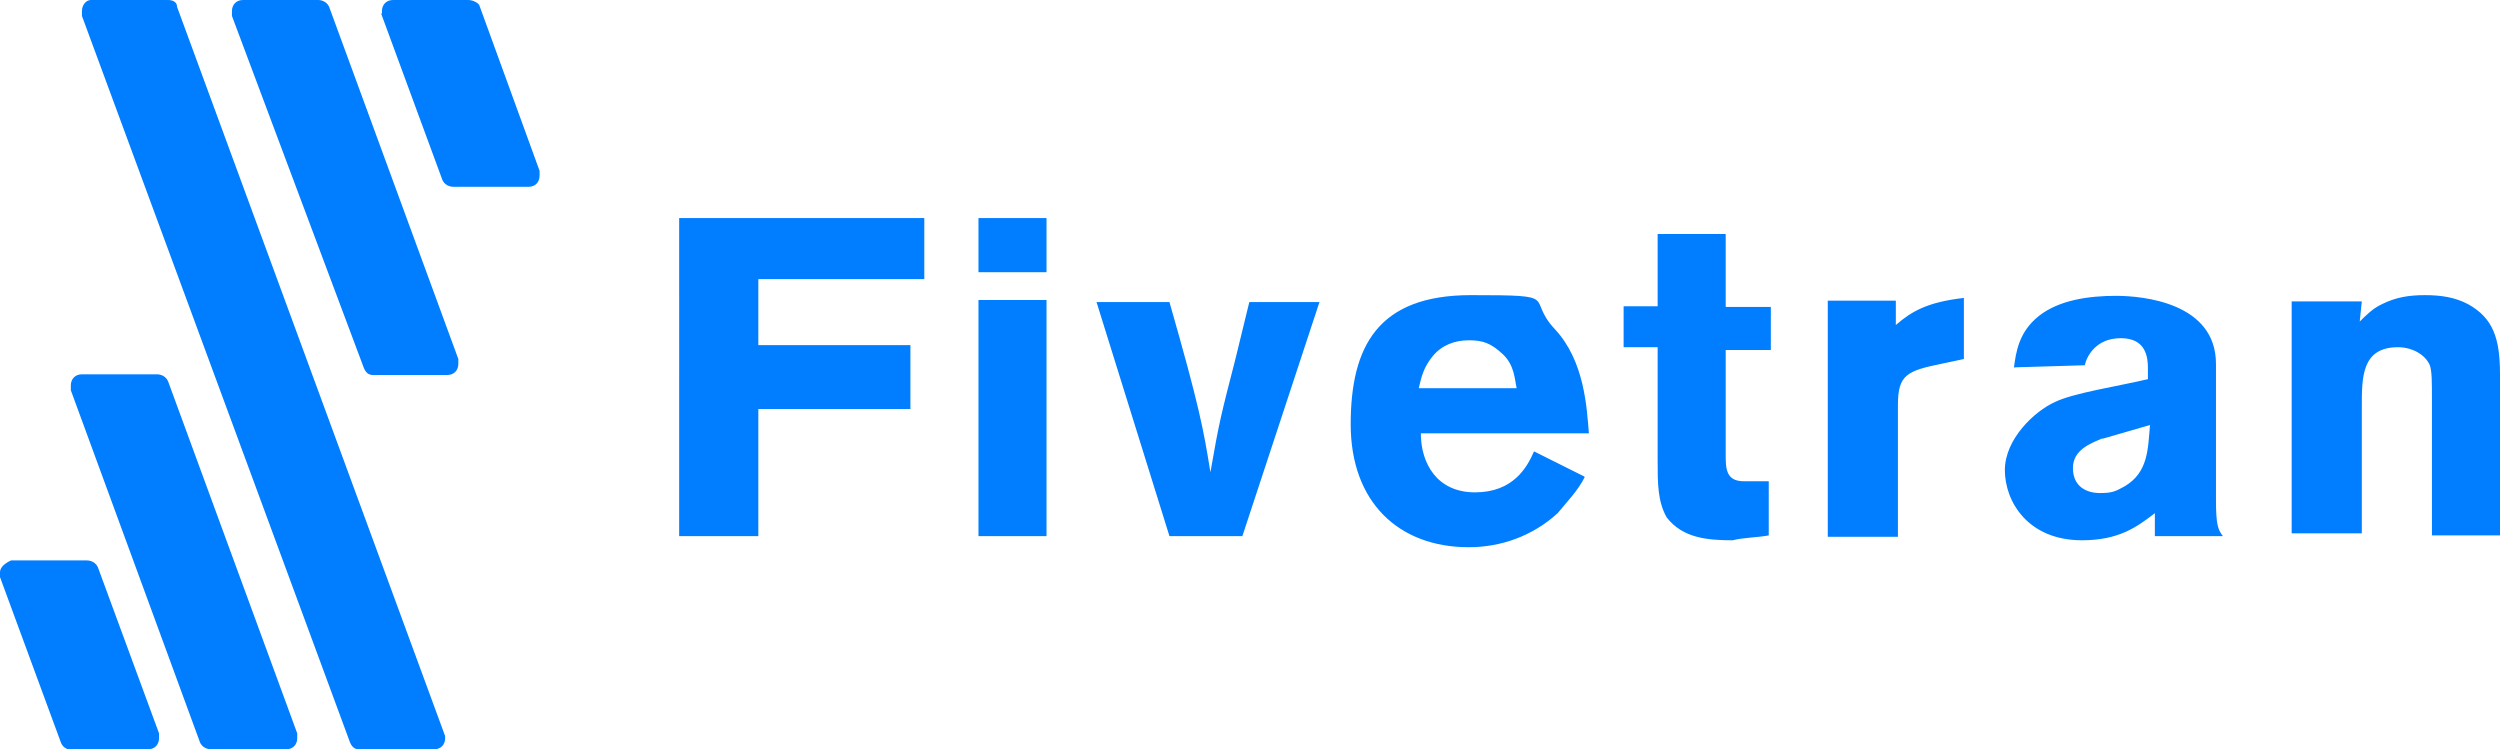
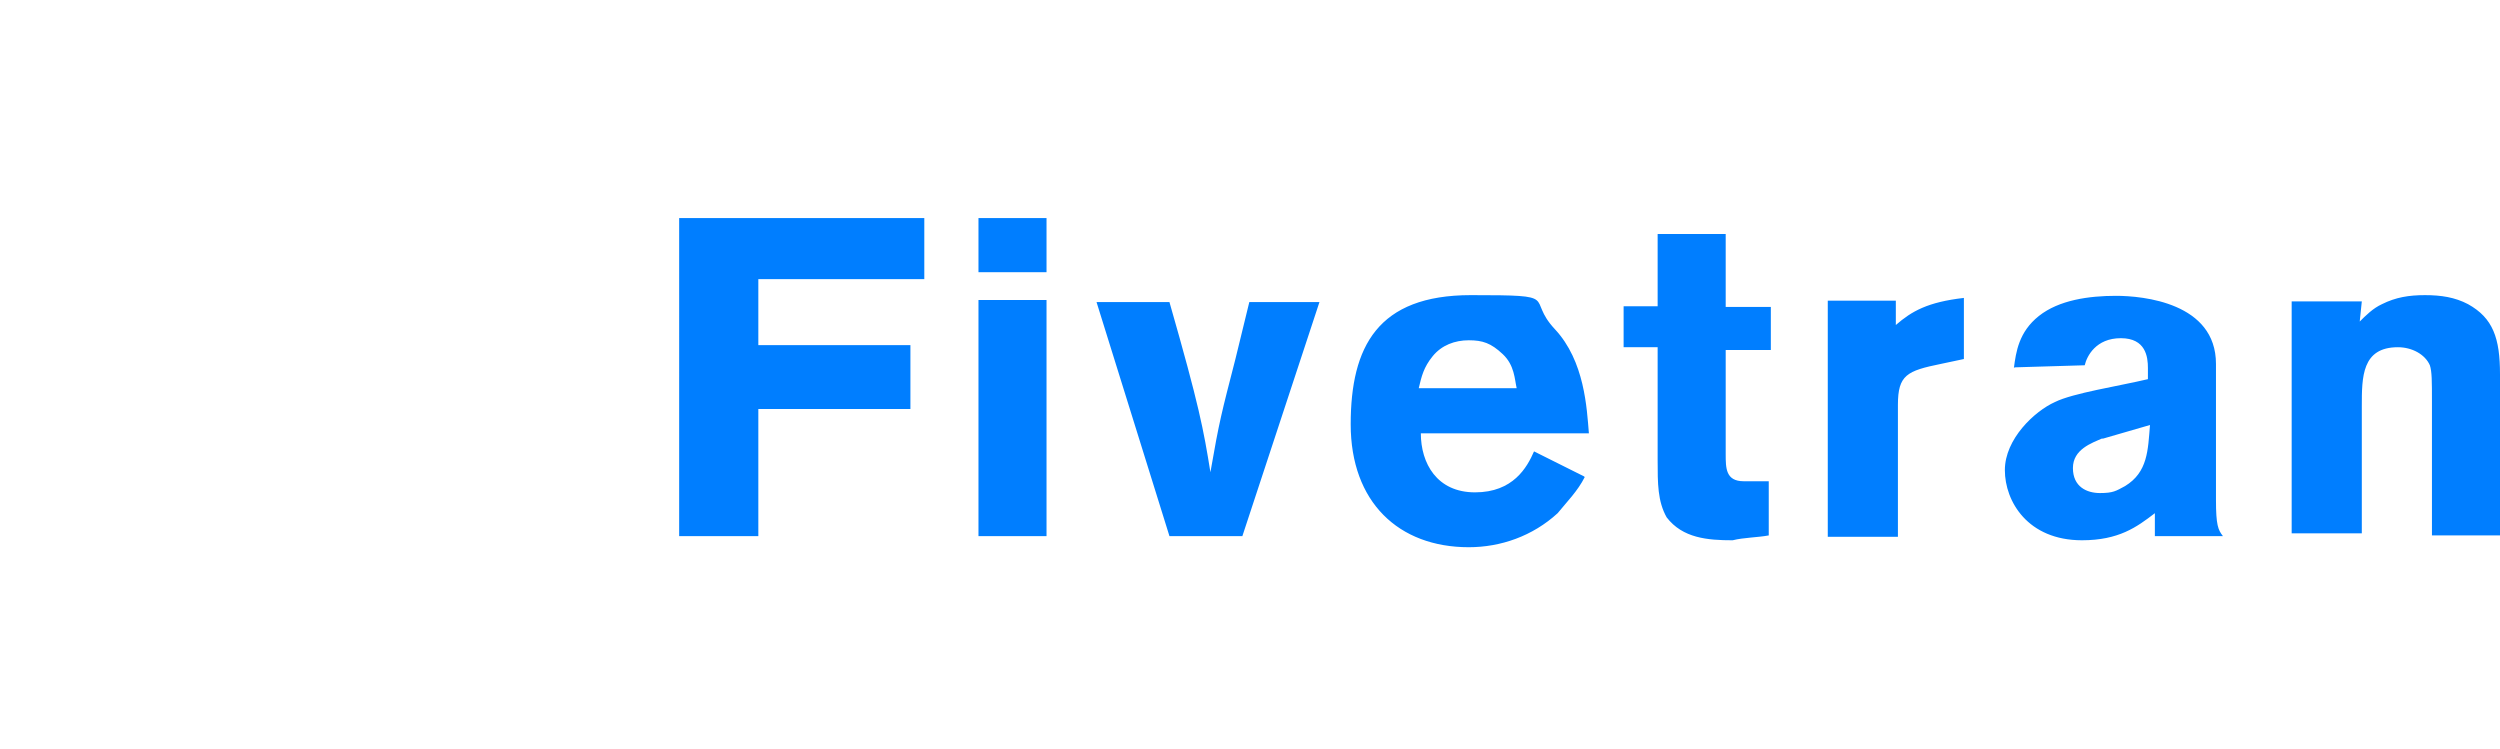
<svg xmlns="http://www.w3.org/2000/svg" id="Layer_1" data-name="Layer 1" version="1.1" viewBox="0 0 360 107.9">
  <defs>
    <style> .cls-1 { fill: #007eff; stroke-width: 0px; } </style>
  </defs>
  <path class="cls-1" d="M339.7,46.4c1-1,2-2,3.3-2.6,2-1,3.9-1.3,6.2-1.3s4.3.3,6.2,1.3c3.6,2,4.6,4.9,4.6,10.1v23.2h-9.8v-19.3c0-2.9,0-4.3-.3-5.2-.7-1.6-2.6-2.6-4.6-2.6-5.2,0-5.2,4.3-5.2,8.5v18.3h-10.1v-33.4h10.1l-.3,2.9ZM302.8,63.1c-1.6.7-4.3,1.6-4.3,4.3s2,3.6,3.9,3.6,2.3-.3,3.6-1c3.3-2,3.3-5.2,3.6-8.8l-6.9,2ZM290,53c.3-2.3.7-5.2,3.6-7.5s7.2-2.9,11.1-2.9,14.4,1,14.4,9.8v19.6c0,3.6.3,4.3,1,5.2h-9.8v-3.3c-2.6,2-5.2,3.9-10.5,3.9-7.8,0-11.1-5.6-11.1-10.1s4.3-8.5,7.2-9.8c2.6-1.3,9.2-2.3,13.4-3.3v-1.6c0-1.6-.3-4.3-3.9-4.3s-4.9,2.6-5.2,3.9l-10.1.3ZM273,46.8c2.3-2,4.6-3.3,9.8-3.9v8.8l-3.3.7c-4.9,1-6.2,1.6-6.2,5.9v19h-10.1v-34h9.8v3.6ZM238.7,33.7h9.8v10.5h6.5v6.2h-6.5v15c0,2,0,3.9,2.6,3.9h3.6v7.8c-1.6.3-3.6.3-5.2.7-3.6,0-7.2-.3-9.5-3.3-1.3-2.3-1.3-4.9-1.3-8.2v-16.3h-4.9v-5.9h4.9v-10.5ZM218.4,55.9c-.3-1.3-.3-3.3-2-4.9s-2.9-2-4.9-2-3.9.7-5.2,2.3-1.6,2.9-2,4.6h14.1ZM228.2,68.7c-1,2-2.6,3.6-3.9,5.2-3.6,3.3-8.2,4.9-12.8,4.9-10.1,0-17-6.5-17-17.7s3.9-18.6,17.3-18.6,7.8.3,12.1,4.9,4.6,11.4,4.9,15h-24.2c0,4.3,2.3,8.5,7.8,8.5s7.5-3.6,8.5-5.9l7.2,3.6ZM157.9,43.5h10.5c4.3,15,4.9,18.3,5.9,24.5,1.3-7.5,1.6-8.5,3.6-16.3l2-8.2h10.1l-11.1,33.7h-10.5l-10.5-33.7ZM140.9,43.2h9.8v34h-9.8v-34ZM140.9,31.4h9.8v7.8h-9.8v-7.8ZM133.1,31.4v8.8h-23.9v9.5h21.9v9.2h-21.9v18.3h-11.4V31.4h35.3Z" />
-   <path class="cls-1" d="M10.5,107.9h10.8c1,0,1.6-.7,1.6-1.6v-.7l-8.8-23.9c-.3-.7-1-1-1.6-1H1.6C.7,81.1,0,81.7,0,82.4v.7l8.8,23.9c.3.7,1,1,1.6,1M54.9,2l8.8,23.9c.3.7,1,1,1.6,1h10.8c1,0,1.6-.7,1.6-1.6v-.7L69,.7C68.7.3,68,0,67.4,0h-10.8c-1,0-1.6.7-1.6,1.6v.3ZM30.4,107.9h10.8c1,0,1.6-.7,1.6-1.6v-.7l-18.6-50.7c-.3-.7-1-1-1.6-1h-10.8c-1,0-1.6.7-1.6,1.6v.7l18.6,50.7c.3.7,1,1,1.6,1M51.7,107.9h10.8c1,0,1.6-.7,1.6-1.6v-.3L25.5,1C25.5.3,24.9,0,24.2,0h-11.1C12.4,0,11.8.7,11.8,1.6v.7l38.6,104.6c.3.7.7,1,1.3,1M53.6,54h10.8c1,0,1.6-.7,1.6-1.6v-.7L47.4,1C47.1.3,46.4,0,45.8,0h-10.8c-1,0-1.6.7-1.6,1.6v.7l19,50.7c.3.7.7,1,1.3,1" />
</svg>